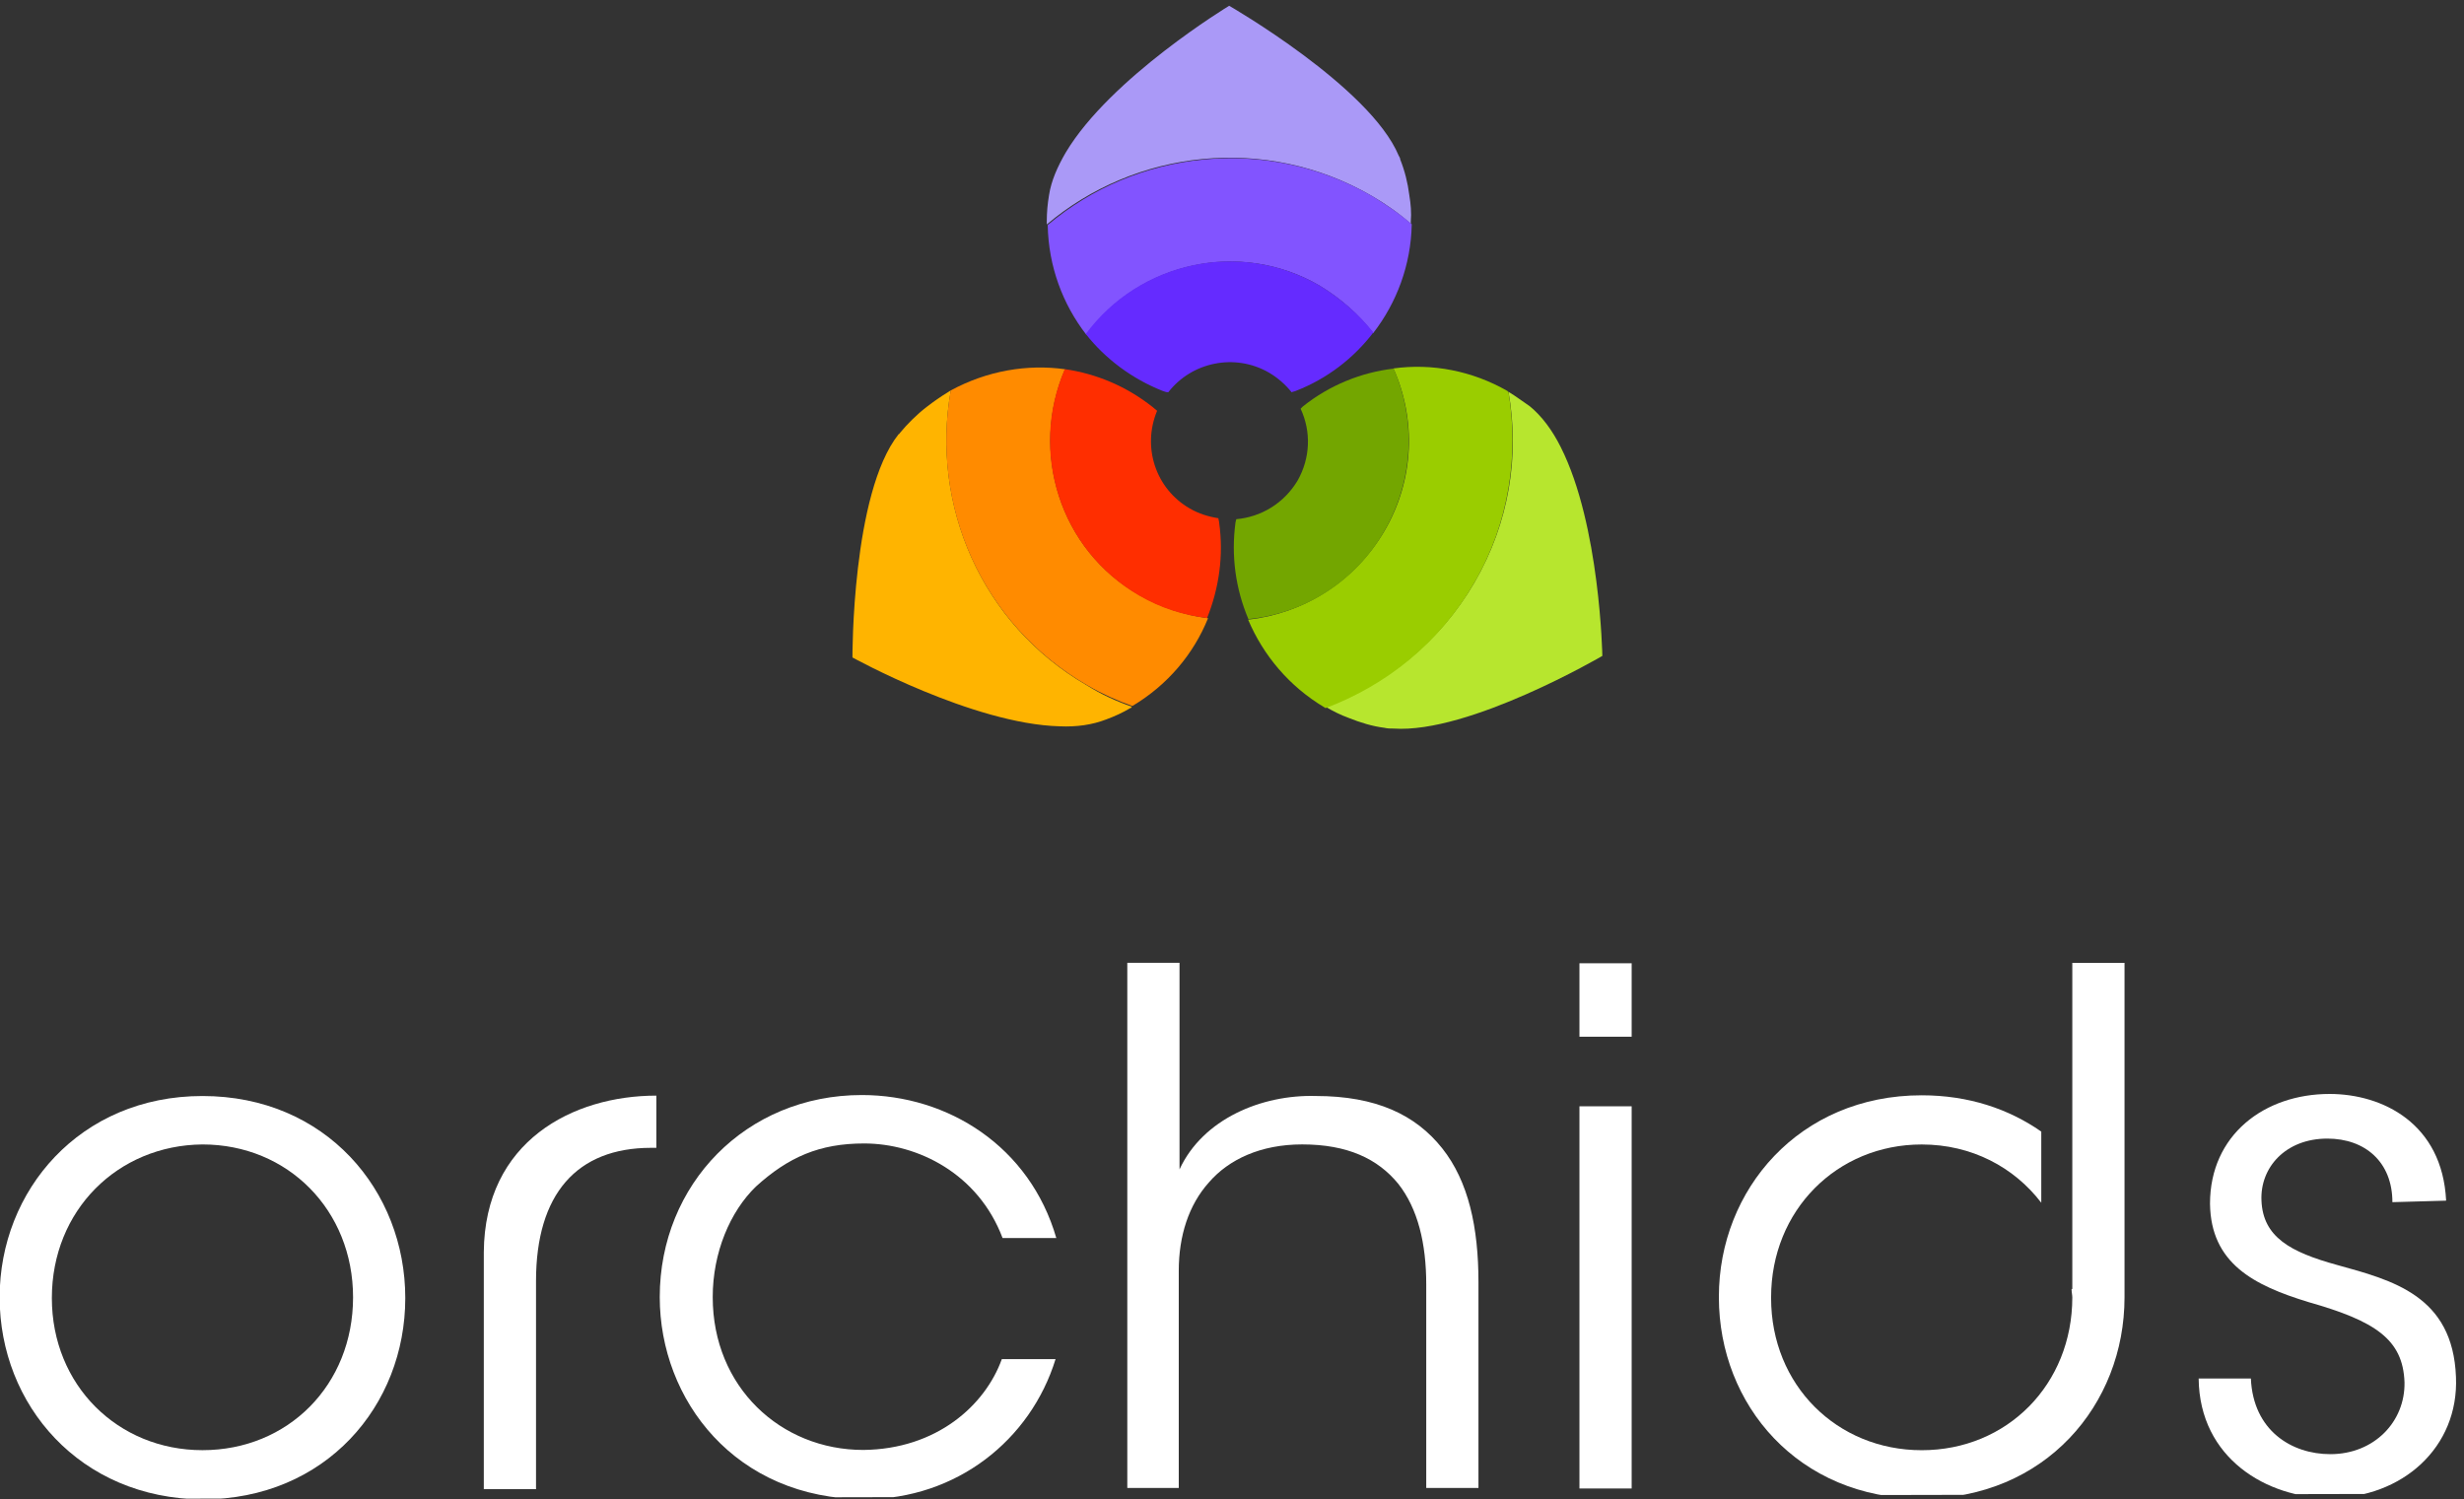
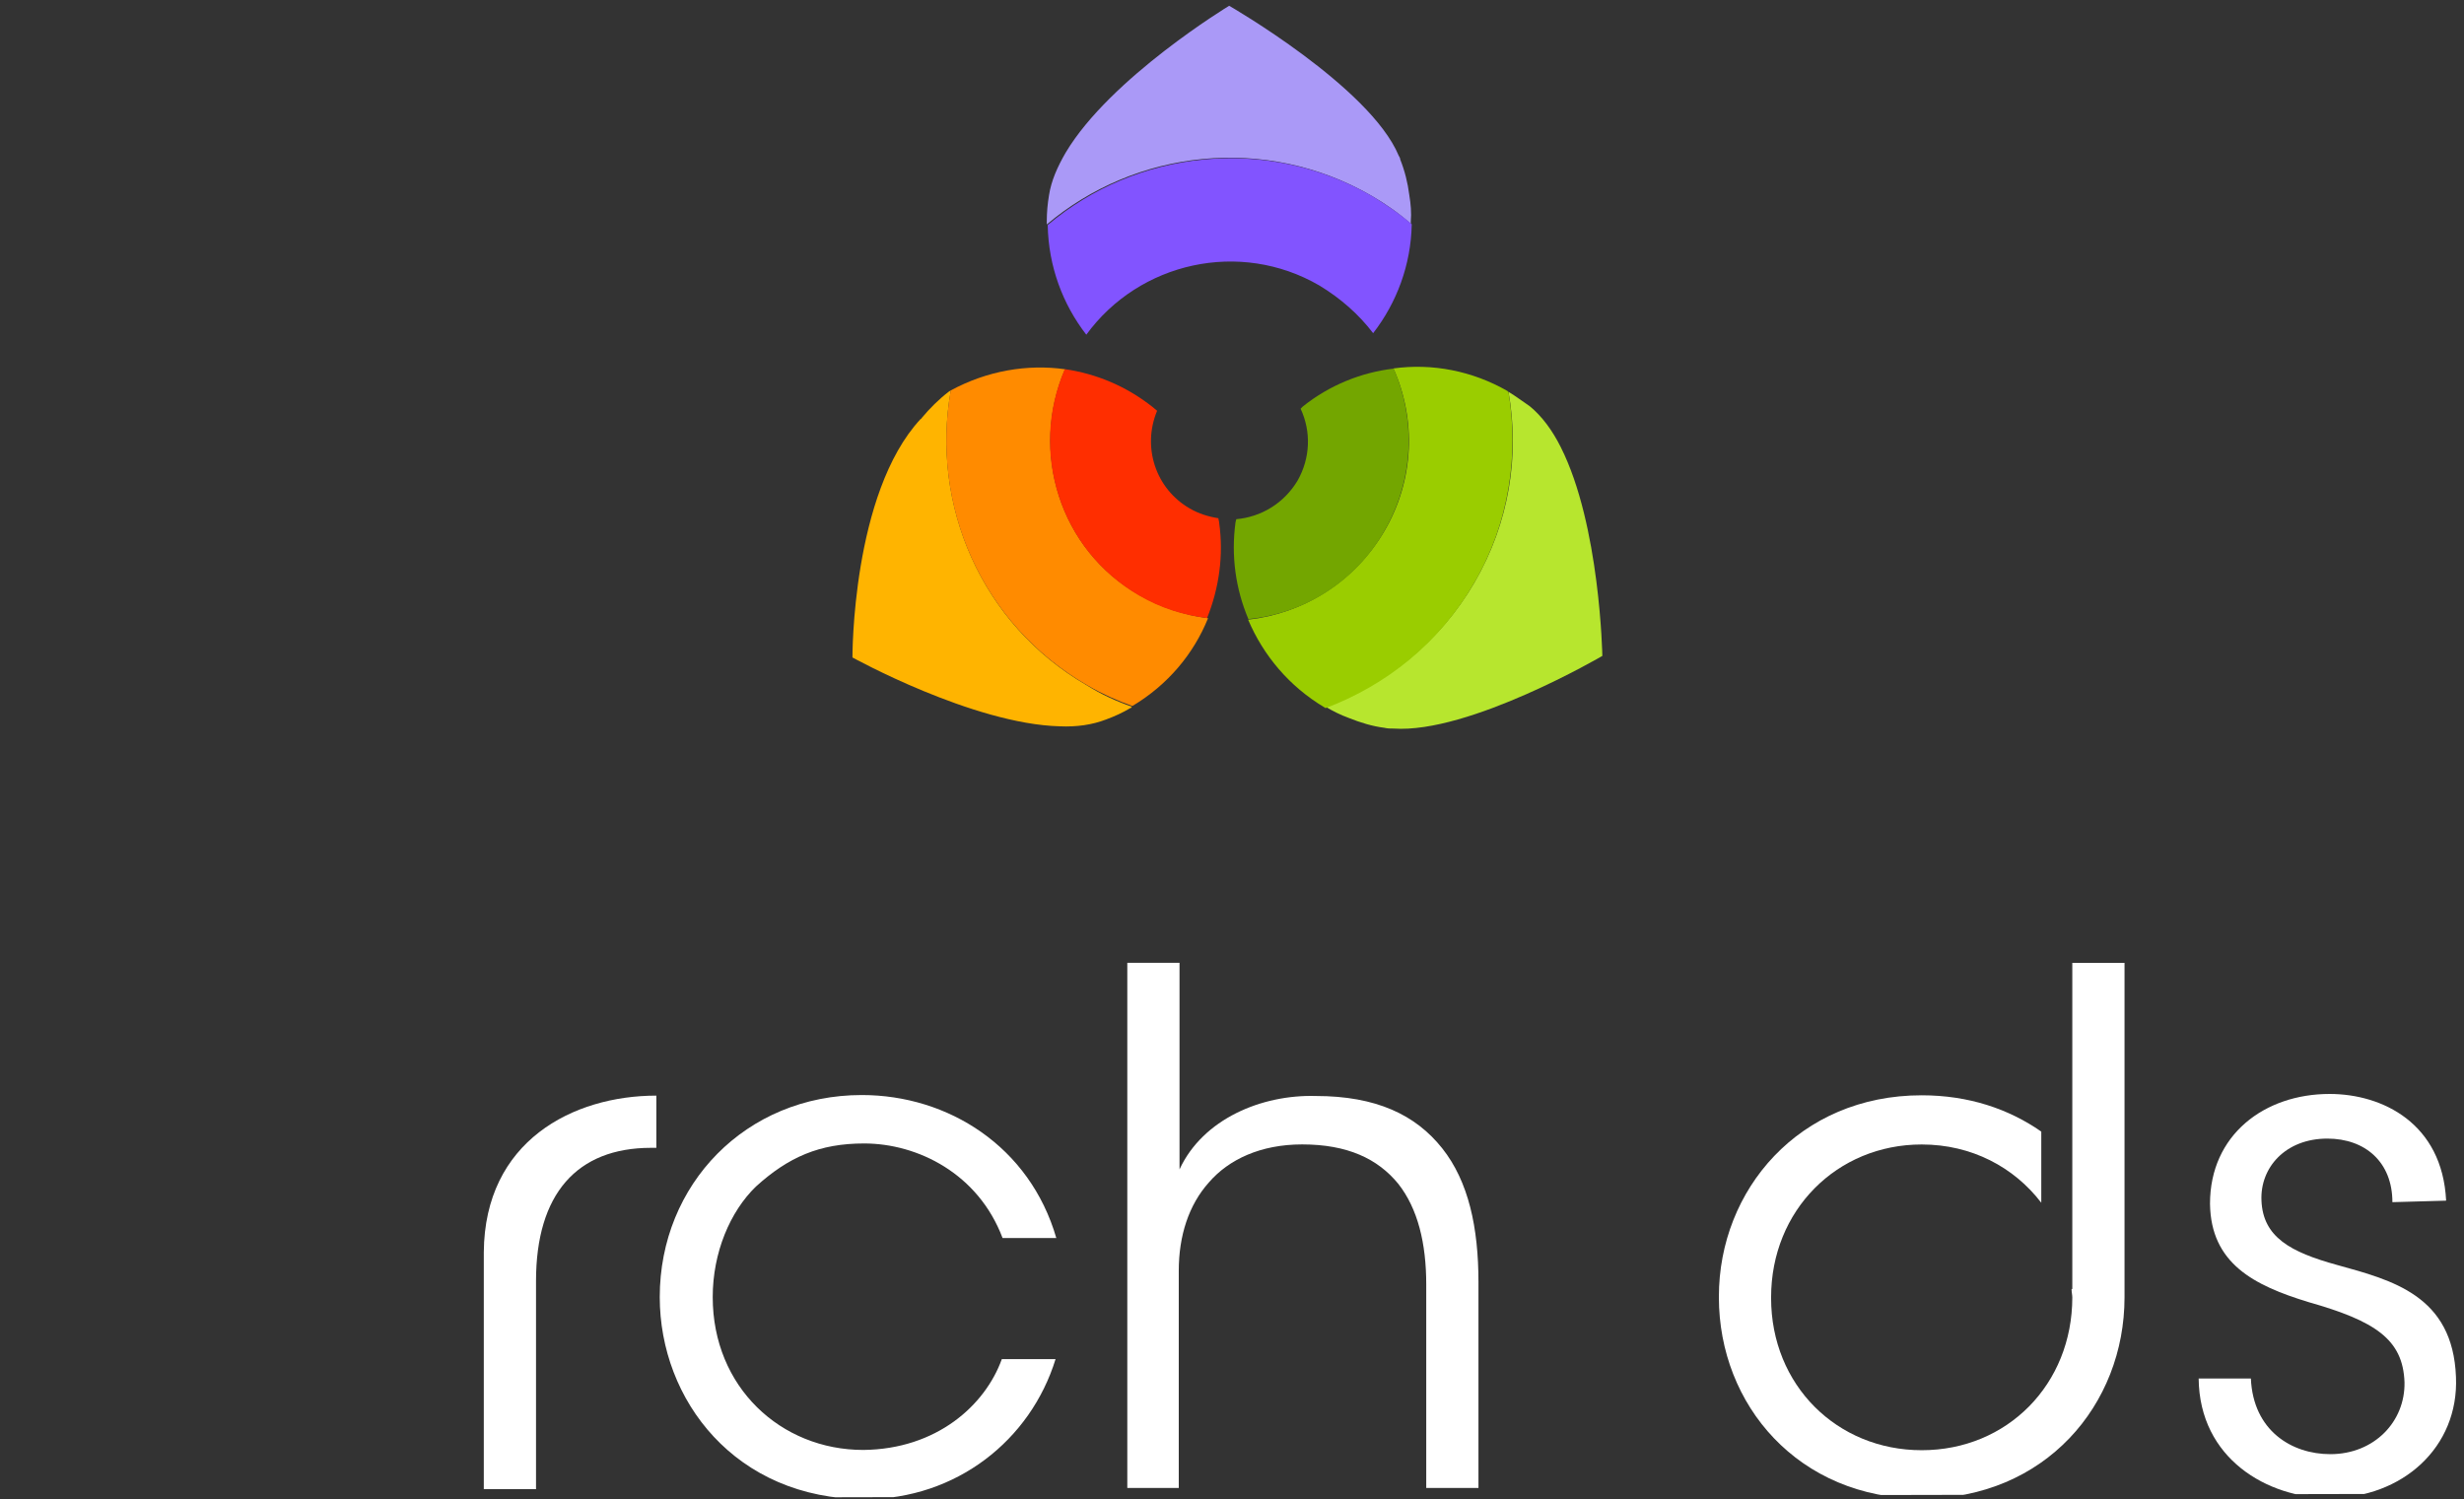
<svg xmlns="http://www.w3.org/2000/svg" xmlns:ns1="http://www.inkscape.org/namespaces/inkscape" xmlns:ns2="http://sodipodi.sourceforge.net/DTD/sodipodi-0.dtd" xmlns:xlink="http://www.w3.org/1999/xlink" id="svg28" ns1:version="1.0beta2 (2b71d25, 2019-12-03)" ns2:docname="web-logo-stacked.svg" x="0px" y="0px" viewBox="0 0 434 264.1" style="enable-background:new 0 0 434 264.1;" xml:space="preserve">
  <rect x="0" y="0" width="434" height="264.1" fill="#333333" stroke="none" />
  <style type="text/css">	.st0{clip-path:url(#SVGID_00000159447484751247476930000003391817170606373273_);}	.st1{fill:#AA99F7;}	.st2{fill:#B7E62E;}	.st3{fill:#FFB400;}	.st4{fill:#8254FF;}	.st5{fill:#9ACD00;}	.st6{fill:#FF8B00;}	.st7{fill:#652BFF;}	.st8{fill:#73A600;}	.st9{fill:#FF2E00;}	.st10{fill:#FFFFFF;}</style>
  <g id="g36" transform="matrix(1.333,0,0,-1.333,0,263.125)" ns1:groupmode="layer" ns1:label="new3">
    <g id="g38">
      <g>
        <defs>
          <polygon id="SVGID_1_" points="325.5,0 0,-0.7 0,196.6 325.5,197.3     " />
        </defs>
        <clipPath id="SVGID_00000021809747476961072200000005240145627656182198_">
          <use xlink:href="#SVGID_1_" style="overflow:visible;" />
        </clipPath>
        <g id="g40" style="clip-path:url(#SVGID_00000021809747476961072200000005240145627656182198_);">
          <g id="g46" transform="translate(181.217,172.23)">
            <path id="path48" ns1:connector-curvature="0" class="st1" d="M0-0.7c1.9-1.1,3.6-2.3,5.2-3.7c0,0.1,0,0.2,0,0.3      C5.3-3,5.2-1.8,5-0.6C4.8,1,4.4,2.6,3.8,4.1C3.8,4.3,3.7,4.4,3.6,4.6c-3.8,9.1-22.4,19.8-22.4,19.8S-34.5,14.9-40.4,5      c-1.1-1.9-1.9-3.7-2.2-5.6c-0.2-1.2-0.3-2.3-0.3-3.5c0-0.1,0-0.3,0-0.4C-31.2,5.4-14,7.4,0-0.7" />
          </g>
          <g id="g50" transform="translate(206.226,139.019)">
            <path id="path52" ns1:connector-curvature="0" class="st2" d="M0-0.7c-1.1,2.2-2.5,4.1-4.1,5.4C-5,5.3-5.9,6-6.9,6.6      c1.5-8.4,0.1-17.3-4.5-25.2c-4.6-7.9-11.7-13.5-19.7-16.4c1-0.6,2-1.1,3.1-1.5c1.5-0.6,3.1-1.1,4.7-1.3      c0.4-0.1,0.8-0.1,1.2-0.1c10-0.7,27.6,9.6,27.6,9.6S5.2-11,0-0.7" />
          </g>
          <g id="g54" transform="translate(125.639,146.515)">
-             <path id="path56" ns1:connector-curvature="0" class="st3" d="M0-0.7c-0.1-0.1-0.2-0.1-0.3-0.2c-1-0.6-2-1.3-2.9-2      c-1.3-1-2.5-2.2-3.5-3.4c-0.1-0.1-0.1-0.2-0.2-0.2C-13.1-14.3-13-36-13-36s15.9-8.8,27.4-9.1c2.2-0.1,4.3,0.2,6.1,0.9      c1.1,0.4,2.2,0.9,3.2,1.5c0.1,0,0.2,0.1,0.2,0.2c-2,0.7-4,1.6-5.9,2.8C4-31.6-2.7-15.8,0-0.7" />
+             <path id="path56" ns1:connector-curvature="0" class="st3" d="M0-0.7c-0.1-0.1-0.2-0.1-0.3-0.2c-1.3-1-2.5-2.2-3.5-3.4c-0.1-0.1-0.1-0.2-0.2-0.2C-13.1-14.3-13-36-13-36s15.9-8.8,27.4-9.1c2.2-0.1,4.3,0.2,6.1,0.9      c1.1,0.4,2.2,0.9,3.2,1.5c0.1,0,0.2,0.1,0.2,0.2c-2,0.7-4,1.6-5.9,2.8C4-31.6-2.7-15.8,0-0.7" />
          </g>
          <g id="g58" transform="translate(174.34,160.365)">
            <path id="path60" ns1:connector-curvature="0" class="st4" d="M0-0.7C2.8-2.4,5.2-4.5,7.1-7c3.1,4,5,9,5.1,14.4      c-1.6,1.4-3.4,2.6-5.2,3.7c-14,8.1-31.2,6.1-42.9-3.8c0.1-5.5,2-10.5,5.1-14.5C-23.8,2.4-10.5,5.4,0-0.7" />
          </g>
          <g id="g62" transform="translate(194.822,121.107)">
            <path id="path64" ns1:connector-curvature="0" class="st5" d="M0-0.7c4.6,7.9,5.9,16.9,4.5,25.2c0,0-0.1,0-0.1,0.1      c-4.7,2.7-10,3.7-15.1,3c3-6.7,2.8-14.7-1.2-21.5s-10.8-10.9-18-11.7c2-4.7,5.4-8.8,10.1-11.6c0,0,0.1,0,0.1-0.1      C-11.7-14.3-4.6-8.7,0-0.7" />
          </g>
          <g id="g66" transform="translate(140.727,149.301)">
            <path id="path68" ns1:connector-curvature="0" class="st6" d="M0-0.7C-5,0-10.3-0.9-15.1-3.5c-2.7-15.1,4-30.9,18.1-39      c1.9-1.1,3.9-2,5.9-2.7c4.7,2.8,8.1,6.9,10,11.6c-3.1,0.4-6.2,1.4-9,3C-0.7-24.6-4.7-11.6,0-0.7" />
          </g>
          <g id="g70" transform="translate(167.669,148.857)">
-             <path id="path72" ns1:connector-curvature="0" class="st7" d="M0-0.7c1.2-0.7,2.2-1.6,3-2.6c0.2,0.1,0.4,0.1,0.6,0.2      c4.1,1.6,7.6,4.3,10.2,7.7C11.9,7,9.5,9.1,6.7,10.8c-10.5,6.1-23.8,3.2-30.9-6.4c2.6-3.3,6.1-5.9,10.1-7.5      c0.3-0.1,0.5-0.2,0.8-0.2C-10.2,0.7-4.5,1.9,0-0.7" />
-           </g>
+             </g>
          <g id="g74" transform="translate(182.957,127.984)">
            <path id="path76" ns1:connector-curvature="0" class="st8" d="M0-0.7C3.9,6.1,4.1,14,1.2,20.7c-4.3-0.5-8.5-2.2-12-5      c-0.1-0.1-0.2-0.2-0.3-0.3c1.4-3,1.3-6.5-0.4-9.5c-1.8-3-4.8-4.8-8.1-5.1c0-0.1-0.1-0.3-0.1-0.4v0C-20.3-4-19.7-8.4-18-12.4      C-10.8-11.7-3.9-7.6,0-0.7" />
          </g>
          <g id="g78" transform="translate(152.895,143.811)">
            <path id="path80" ns1:connector-curvature="0" class="st9" d="M0-0.7c-0.2,0.2-0.4,0.3-0.6,0.5c-3.4,2.7-7.4,4.4-11.6,5      c-4.7-10.9-0.7-23.8,9.8-29.9c2.9-1.7,5.9-2.6,9-3c1.6,4,2.2,8.3,1.6,12.6c0,0.2-0.1,0.4-0.1,0.6c-1.3,0.2-2.6,0.6-3.8,1.3      C-0.2-11-2-5.5,0-0.7" />
          </g>
          <g id="g82" transform="translate(6.852,26.562)">
-             <path id="path84" ns1:connector-curvature="0" class="st10" d="M0-0.7c0-11.5,8.7-20.1,19.9-20.1      c11.3,0,19.9,8.6,19.9,20.2c0,11.5-8.6,20.2-19.9,20.2C8.7,19.5,0,10.9,0-0.7L0-0.7z M-6.9-0.6C-6.9,13.5,3.7,26,19.9,26      c16.3,0,26.8-12.5,26.8-26.7c0-14.2-10.5-26.6-26.8-26.6C3.7-27.2-6.9-14.8-6.9-0.6L-6.9-0.6z" />
-           </g>
+             </g>
          <g id="g86" transform="translate(86.727,53.314)">
            <path id="path88" ns1:connector-curvature="0" class="st10" d="M0-0.7v-6.9h-0.7c-9.8,0-15.2-6.1-15.2-17.6v-27.5h-6.9      v31.3C-22.7-6.7-11-0.7,0-0.7" />
          </g>
          <g id="g90" transform="translate(139.476,18.491)">
            <path id="path92" ns1:connector-curvature="0" class="st10" d="M0-0.7c-3.3-10.7-13.1-18.5-25.2-18.5      c-17.1,0-27.1,13.1-27.1,26.7c0,14.9,11.4,26.7,26.7,26.7c11.4,0,22.2-6.8,25.7-18.9h-7.1c-3.2,8.5-11.2,12.5-18.3,12.5      c-5.9,0-10-1.8-14.3-5.7c-3.4-3.3-5.7-8.7-5.7-14.6c0-11.9,9-20.2,19.9-20.2c9.7,0.1,16.1,5.9,18.3,12L0-0.7z" />
          </g>
          <g id="g94" transform="translate(148.957,70.865)">
            <path id="path96" ns1:connector-curvature="0" class="st10" d="M0-0.7h6.9v-18.5V-28c3.1,6.7,10.9,9.9,18,9.7      c8,0,13.2-2.5,16.7-6.9c3.5-4.4,4.8-10.5,4.8-17.7v-27.2h-6.9v26.9c0,5.4-1.1,10-3.7,13.3c-2.7,3.3-6.7,5.2-12.7,5.2      c-5.5,0-9.7-2-12.3-5c-2.7-3-4-7.1-4-11.7v-28.7H0V-0.7z" />
          </g>
-           <path id="path98" ns1:connector-curvature="0" class="st10" d="M208.7,51.2h6.9V0.7h-6.9V51.2z M208.7,70.1h6.9v-9.7h-6.9     V70.1z" />
          <g id="g100" transform="translate(316.12,39.235)">
            <path id="path102" ns1:connector-curvature="0" class="st10" d="M0-0.7c0,5.3-3.6,8.4-8.6,8.4c-5.5,0-8.9-3.8-8.7-8.2      c0.2-4.8,3.8-6.8,10-8.5c7.2-2,15.3-4,15.7-14.8c0.4-9.3-7.1-16-16.7-16c-8.2,0-17.2,5.2-17.3,15.8h6.9c0.3-6.9,5.4-10,10.5-10      c5.8,0,9.9,4.3,9.8,9.5c-0.2,5.7-3.9,8.1-12.7,10.6c-7.2,2.2-12.9,5.1-13,13c0,9.1,7.2,14.5,15.8,14.5c7,0,14.9-3.9,15.4-14.1      L0-0.7z" />
          </g>
          <g id="g104" transform="translate(280.725,26.657)">
            <path id="path106" ns1:connector-curvature="0" class="st10" d="M0-0.7v44.2h-6.9V0.4H-7C-7,0-6.9-0.4-6.9-0.7v0      c0-11.5-8.6-20.2-19.9-20.2c-11.2,0-19.9,8.6-19.9,20.1v0.1c0,11.5,8.7,20.2,19.9,20.2c6.6,0,12.2-3,15.8-7.7v9.4      c-4.3,3-9.6,4.8-15.8,4.8c-16.2,0-26.8-12.5-26.8-26.6v-0.1c0-14.2,10.5-26.6,26.8-26.6C-10.5-27.3,0-14.9,0-0.7L0-0.7z" />
          </g>
        </g>
      </g>
    </g>
  </g>
</svg>